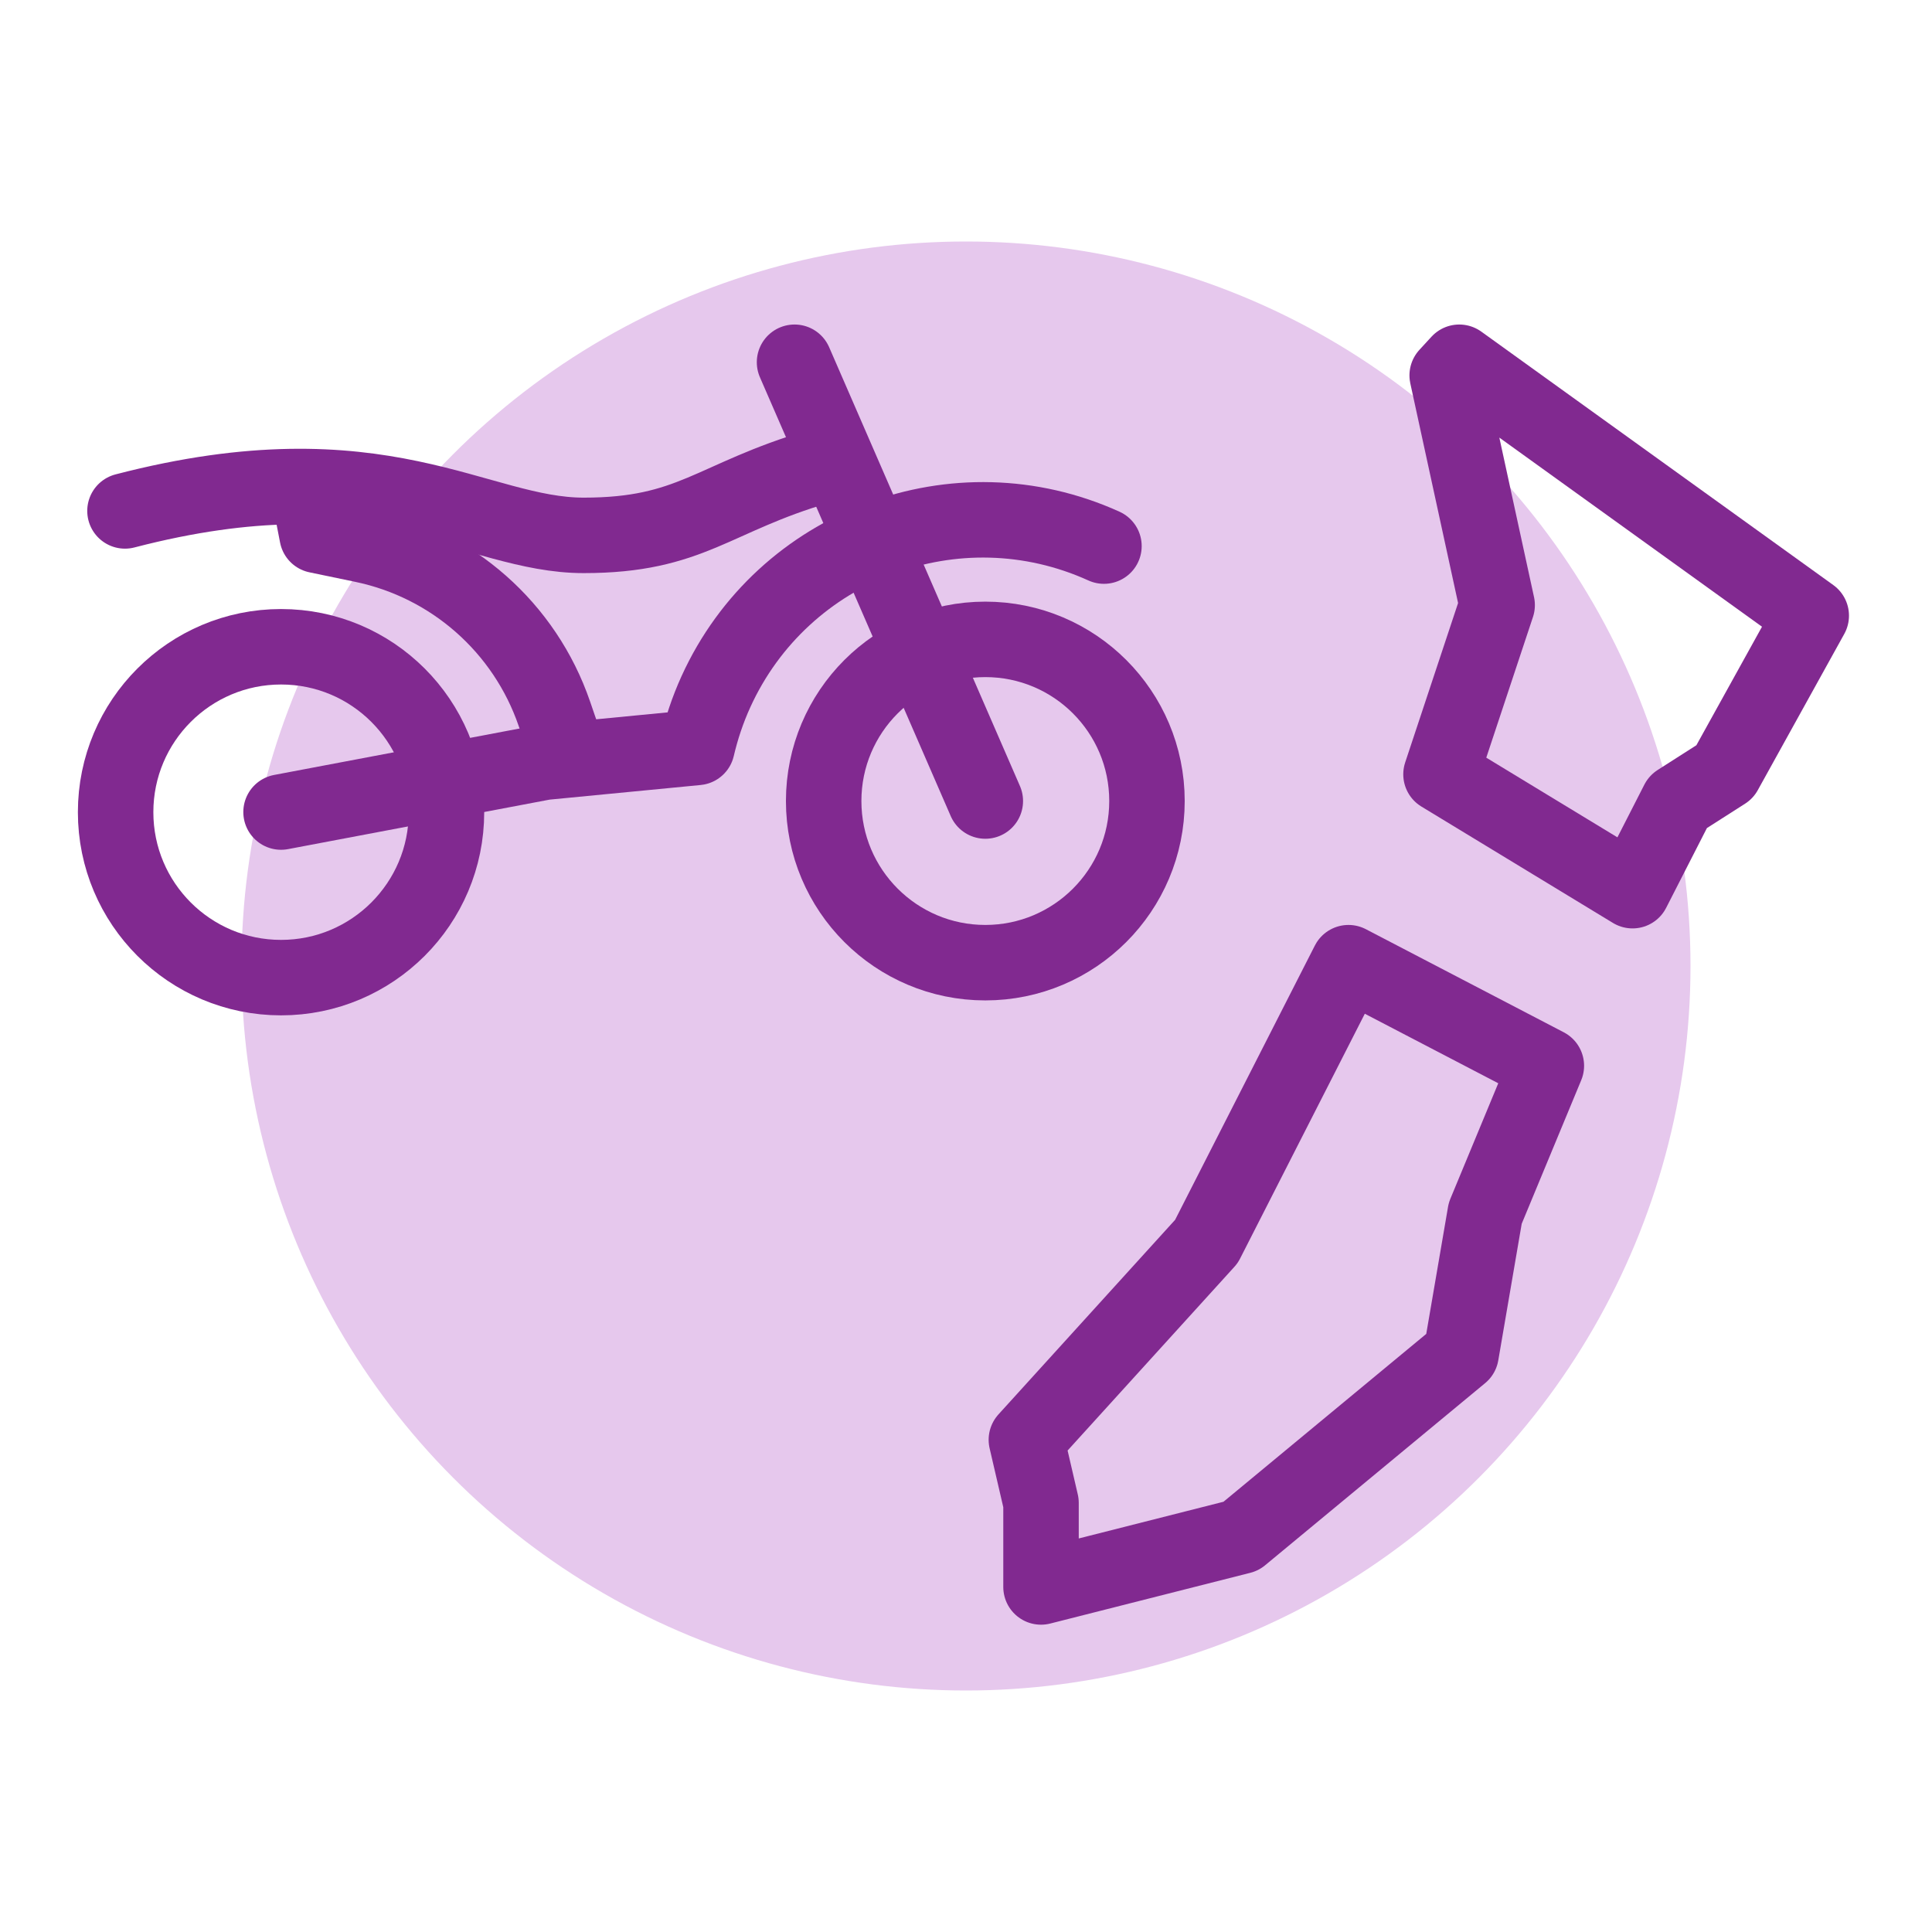
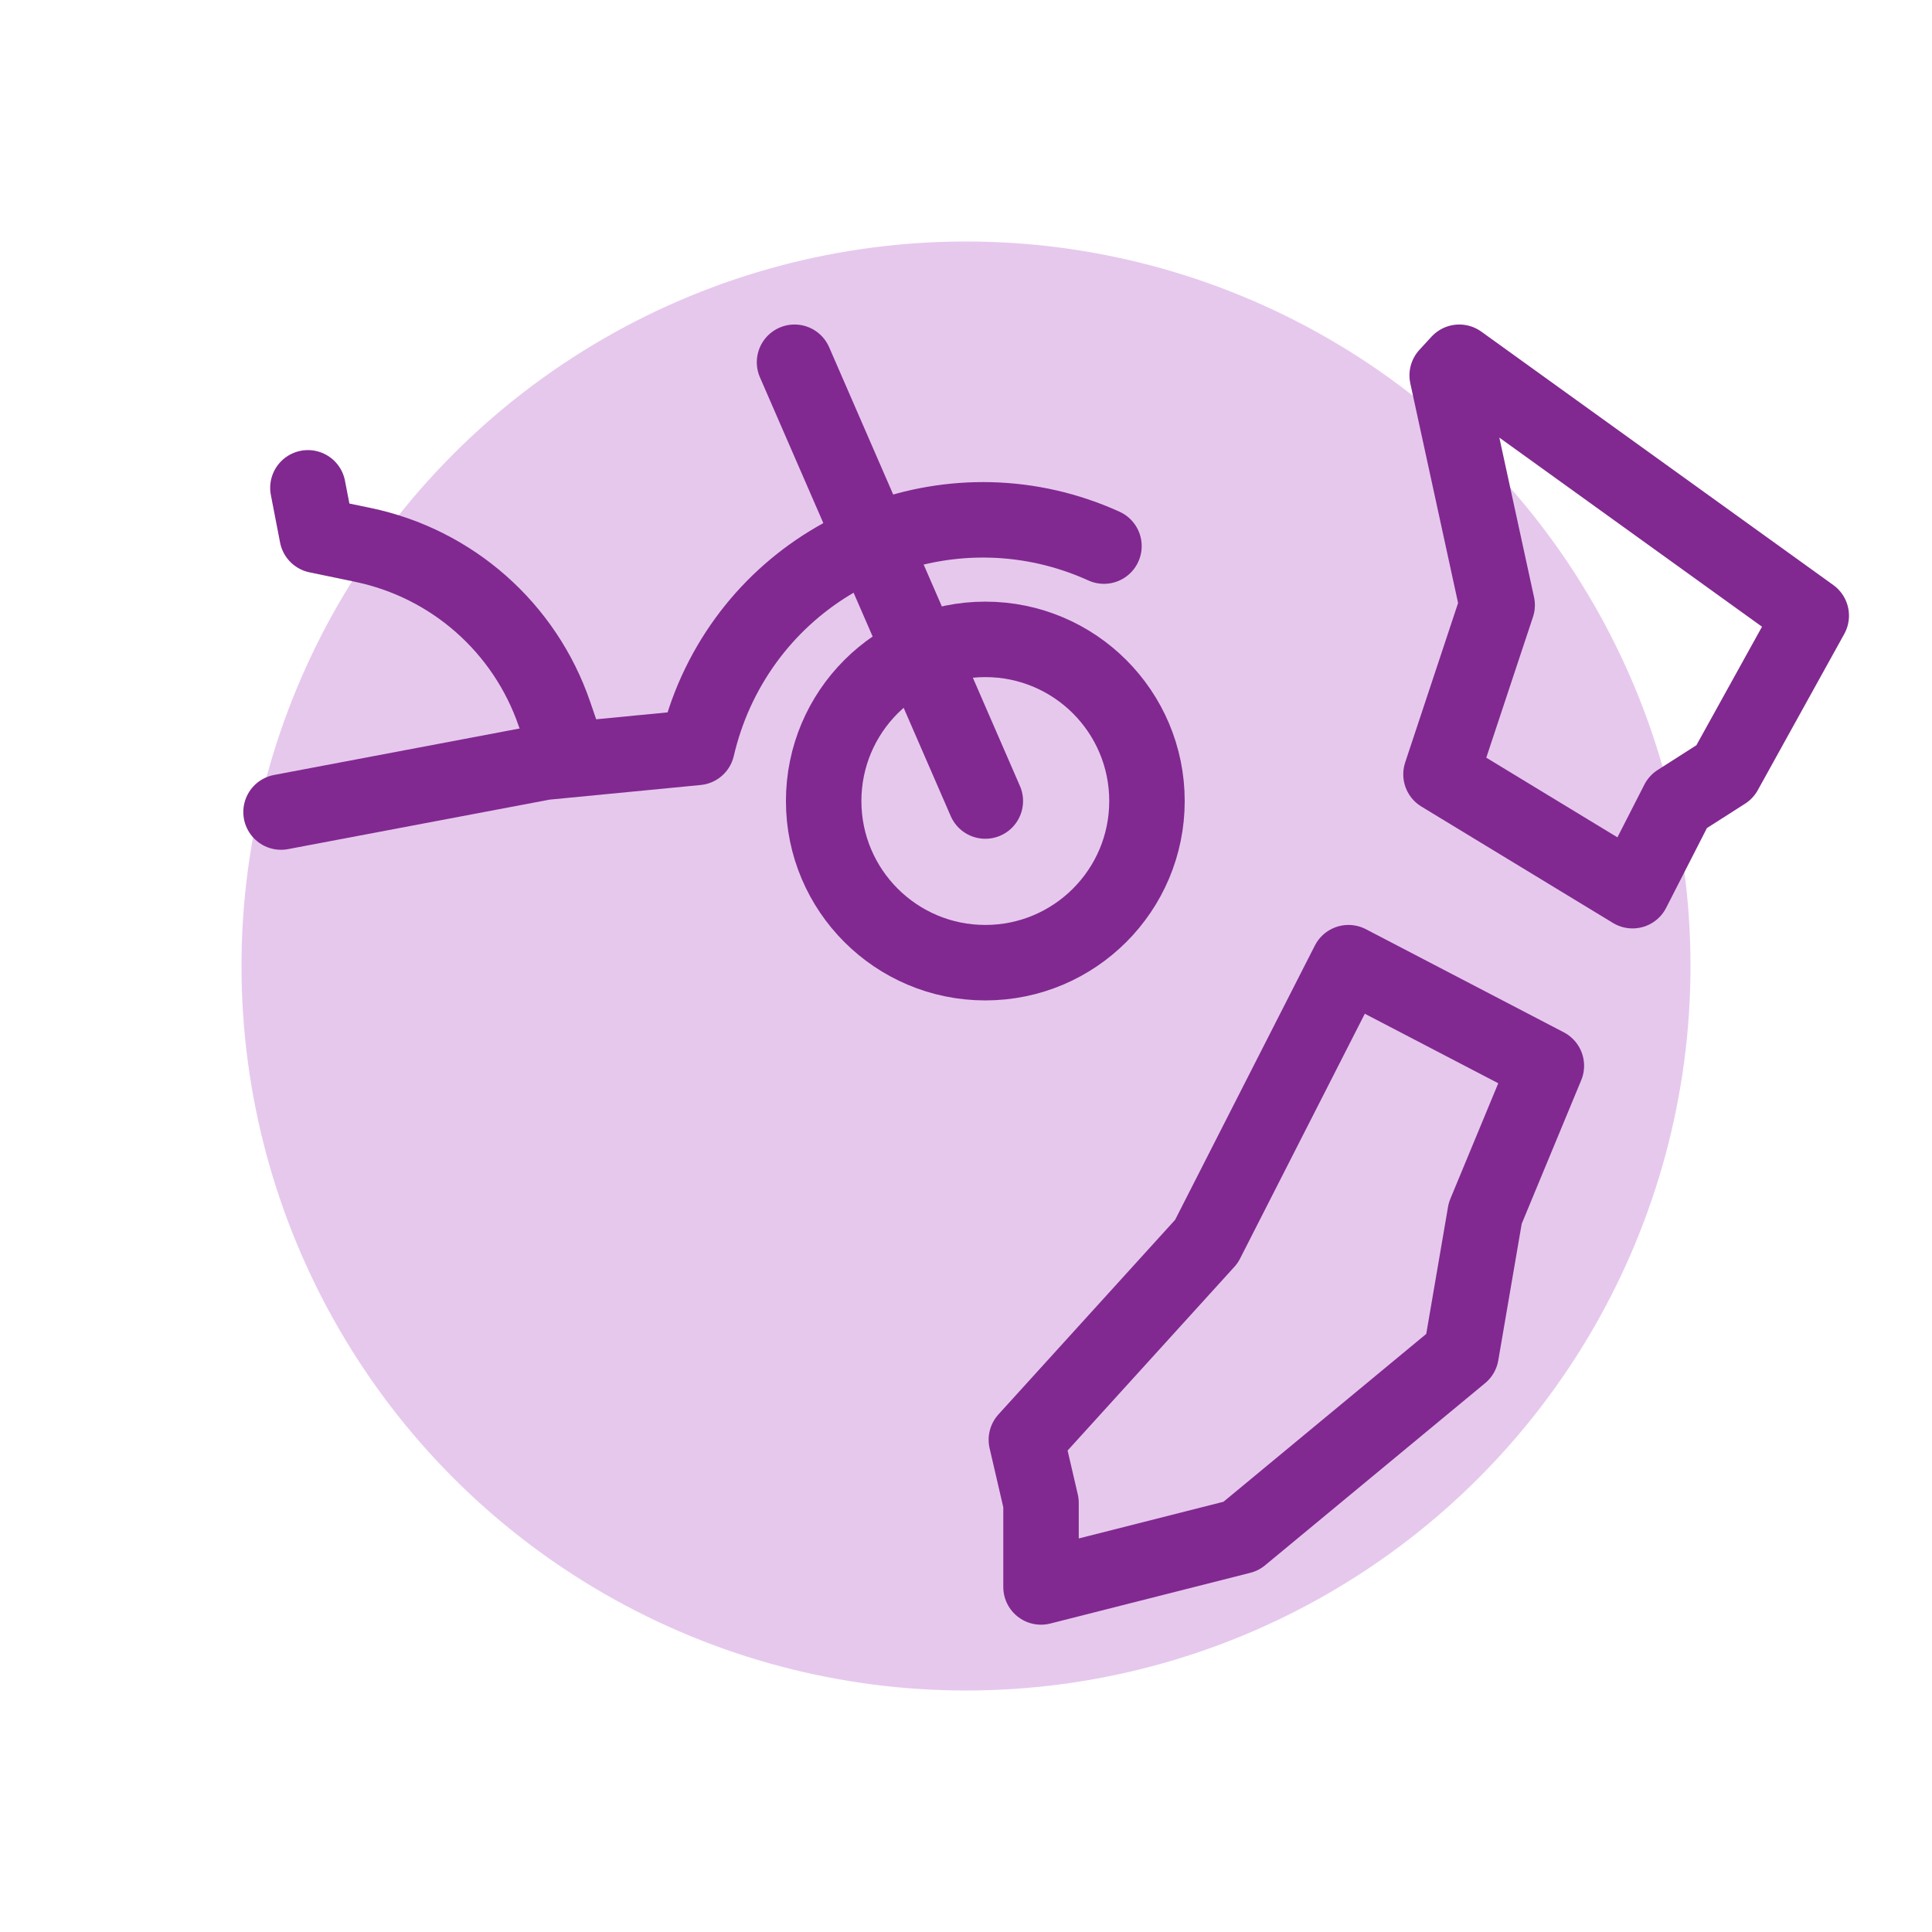
<svg xmlns="http://www.w3.org/2000/svg" viewBox="0 0 128 128">
  <defs>
    <style>
      .cls-1 {
        fill: none;
        stroke: #812990;
        stroke-linecap: round;
        stroke-linejoin: round;
        stroke-width: 5px;
      }

      .cls-2 {
        fill: #e6c8ed;
      }
    </style>
  </defs>
  <g id="circle">
    <circle class="cls-2" cx="64" cy="64" r="48" />
  </g>
  <g id="icon">
    <g>
      <line class="cls-1" x1="52.64" y1="24" x2="65.28" y2="53.07" />
      <circle class="cls-1" cx="65.28" cy="53.07" r="10.71" />
-       <circle class="cls-1" cx="18.62" cy="53.81" r="10.96" />
      <path class="cls-1" d="M73.14,36.18c-9.76-4.43-21.27-.11-25.71,9.65-.55,1.21-.96,2.45-1.25,3.69l-10.12.98-17.44,3.3" />
-       <path class="cls-1" d="M54.26,30.9c-7.05,2.07-8.45,4.57-15.59,4.57-7.14,0-13.38-6.04-30.39-1.62" />
      <path class="cls-1" d="M20.4,32.32l.61,3.15,3.03.63c5.91,1.23,10.73,5.48,12.69,11.19l.81,2.36" />
    </g>
    <g>
      <polygon class="cls-1" points="82.22 101.78 68.97 105.14 68.97 99.57 68 95.39 79.93 82.25 89.34 63.78 102.45 70.61 98.4 80.38 96.8 89.71 82.22 101.78" />
      <polygon class="cls-1" points="95.47 51.3 99.19 40.09 95.88 24.87 96.68 24 120 40.79 114.27 51.14 111.17 53.12 108.16 59.01 95.47 51.3" />
    </g>
  </g>
</svg>